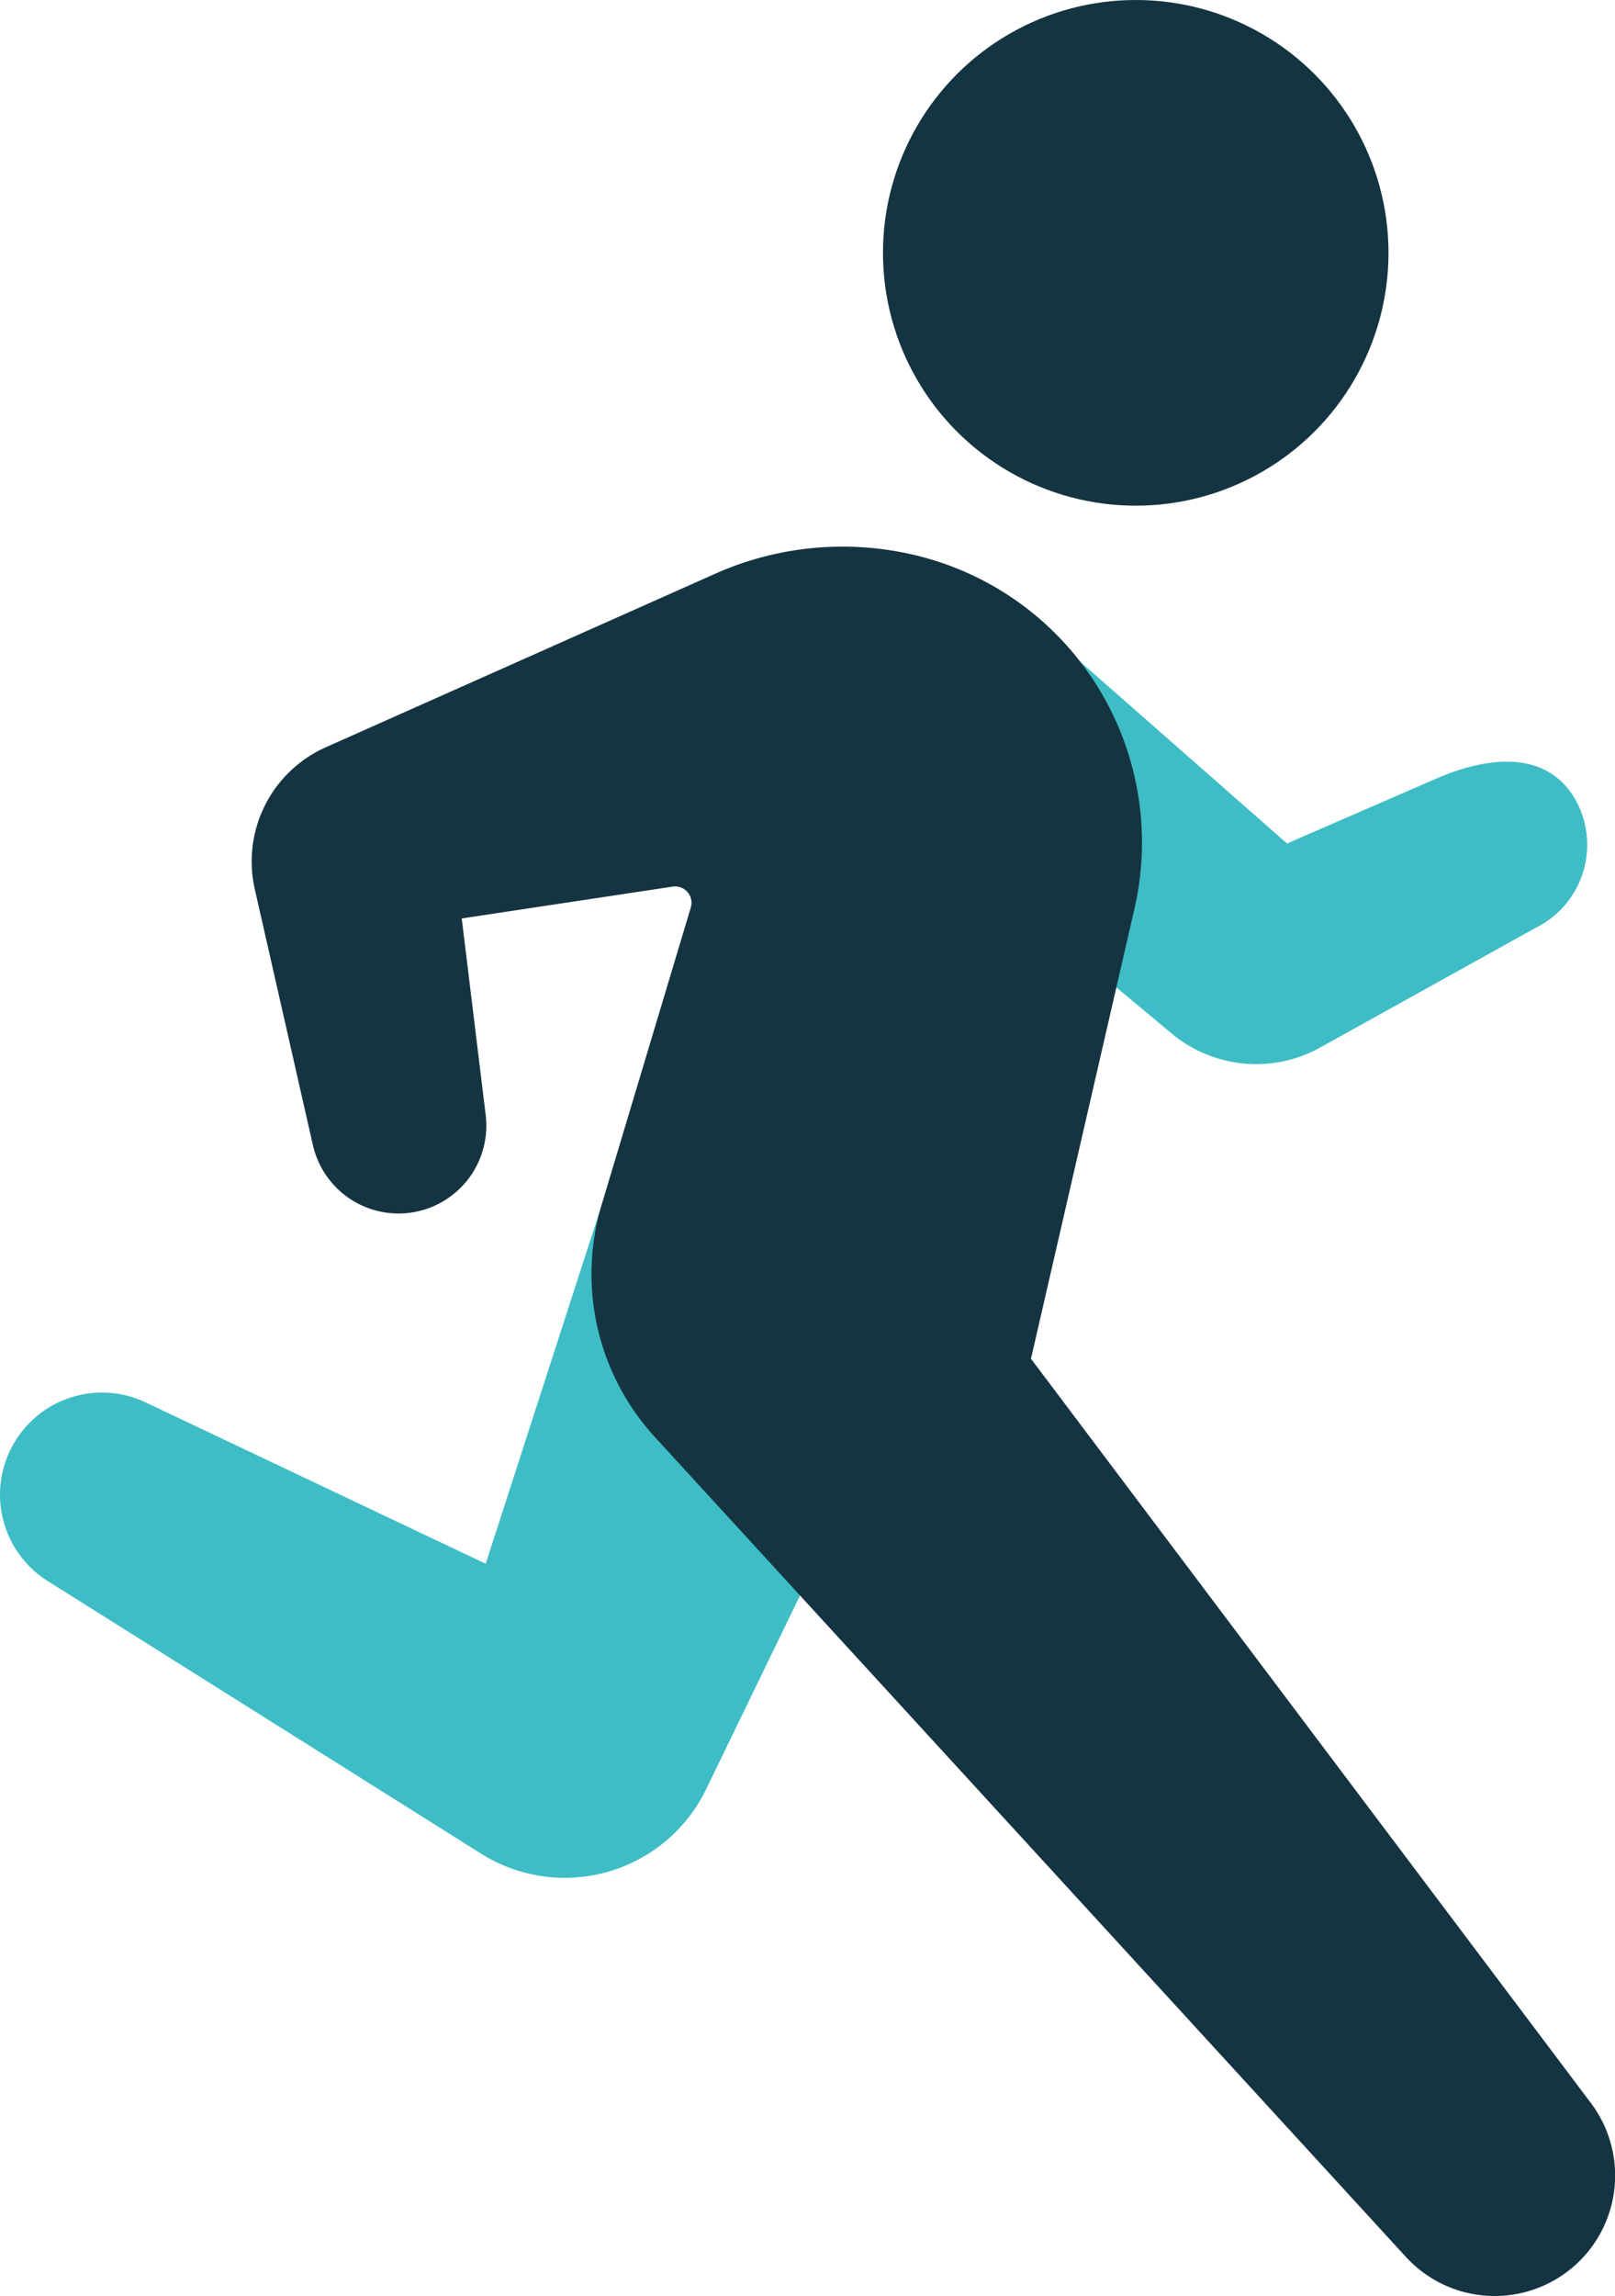
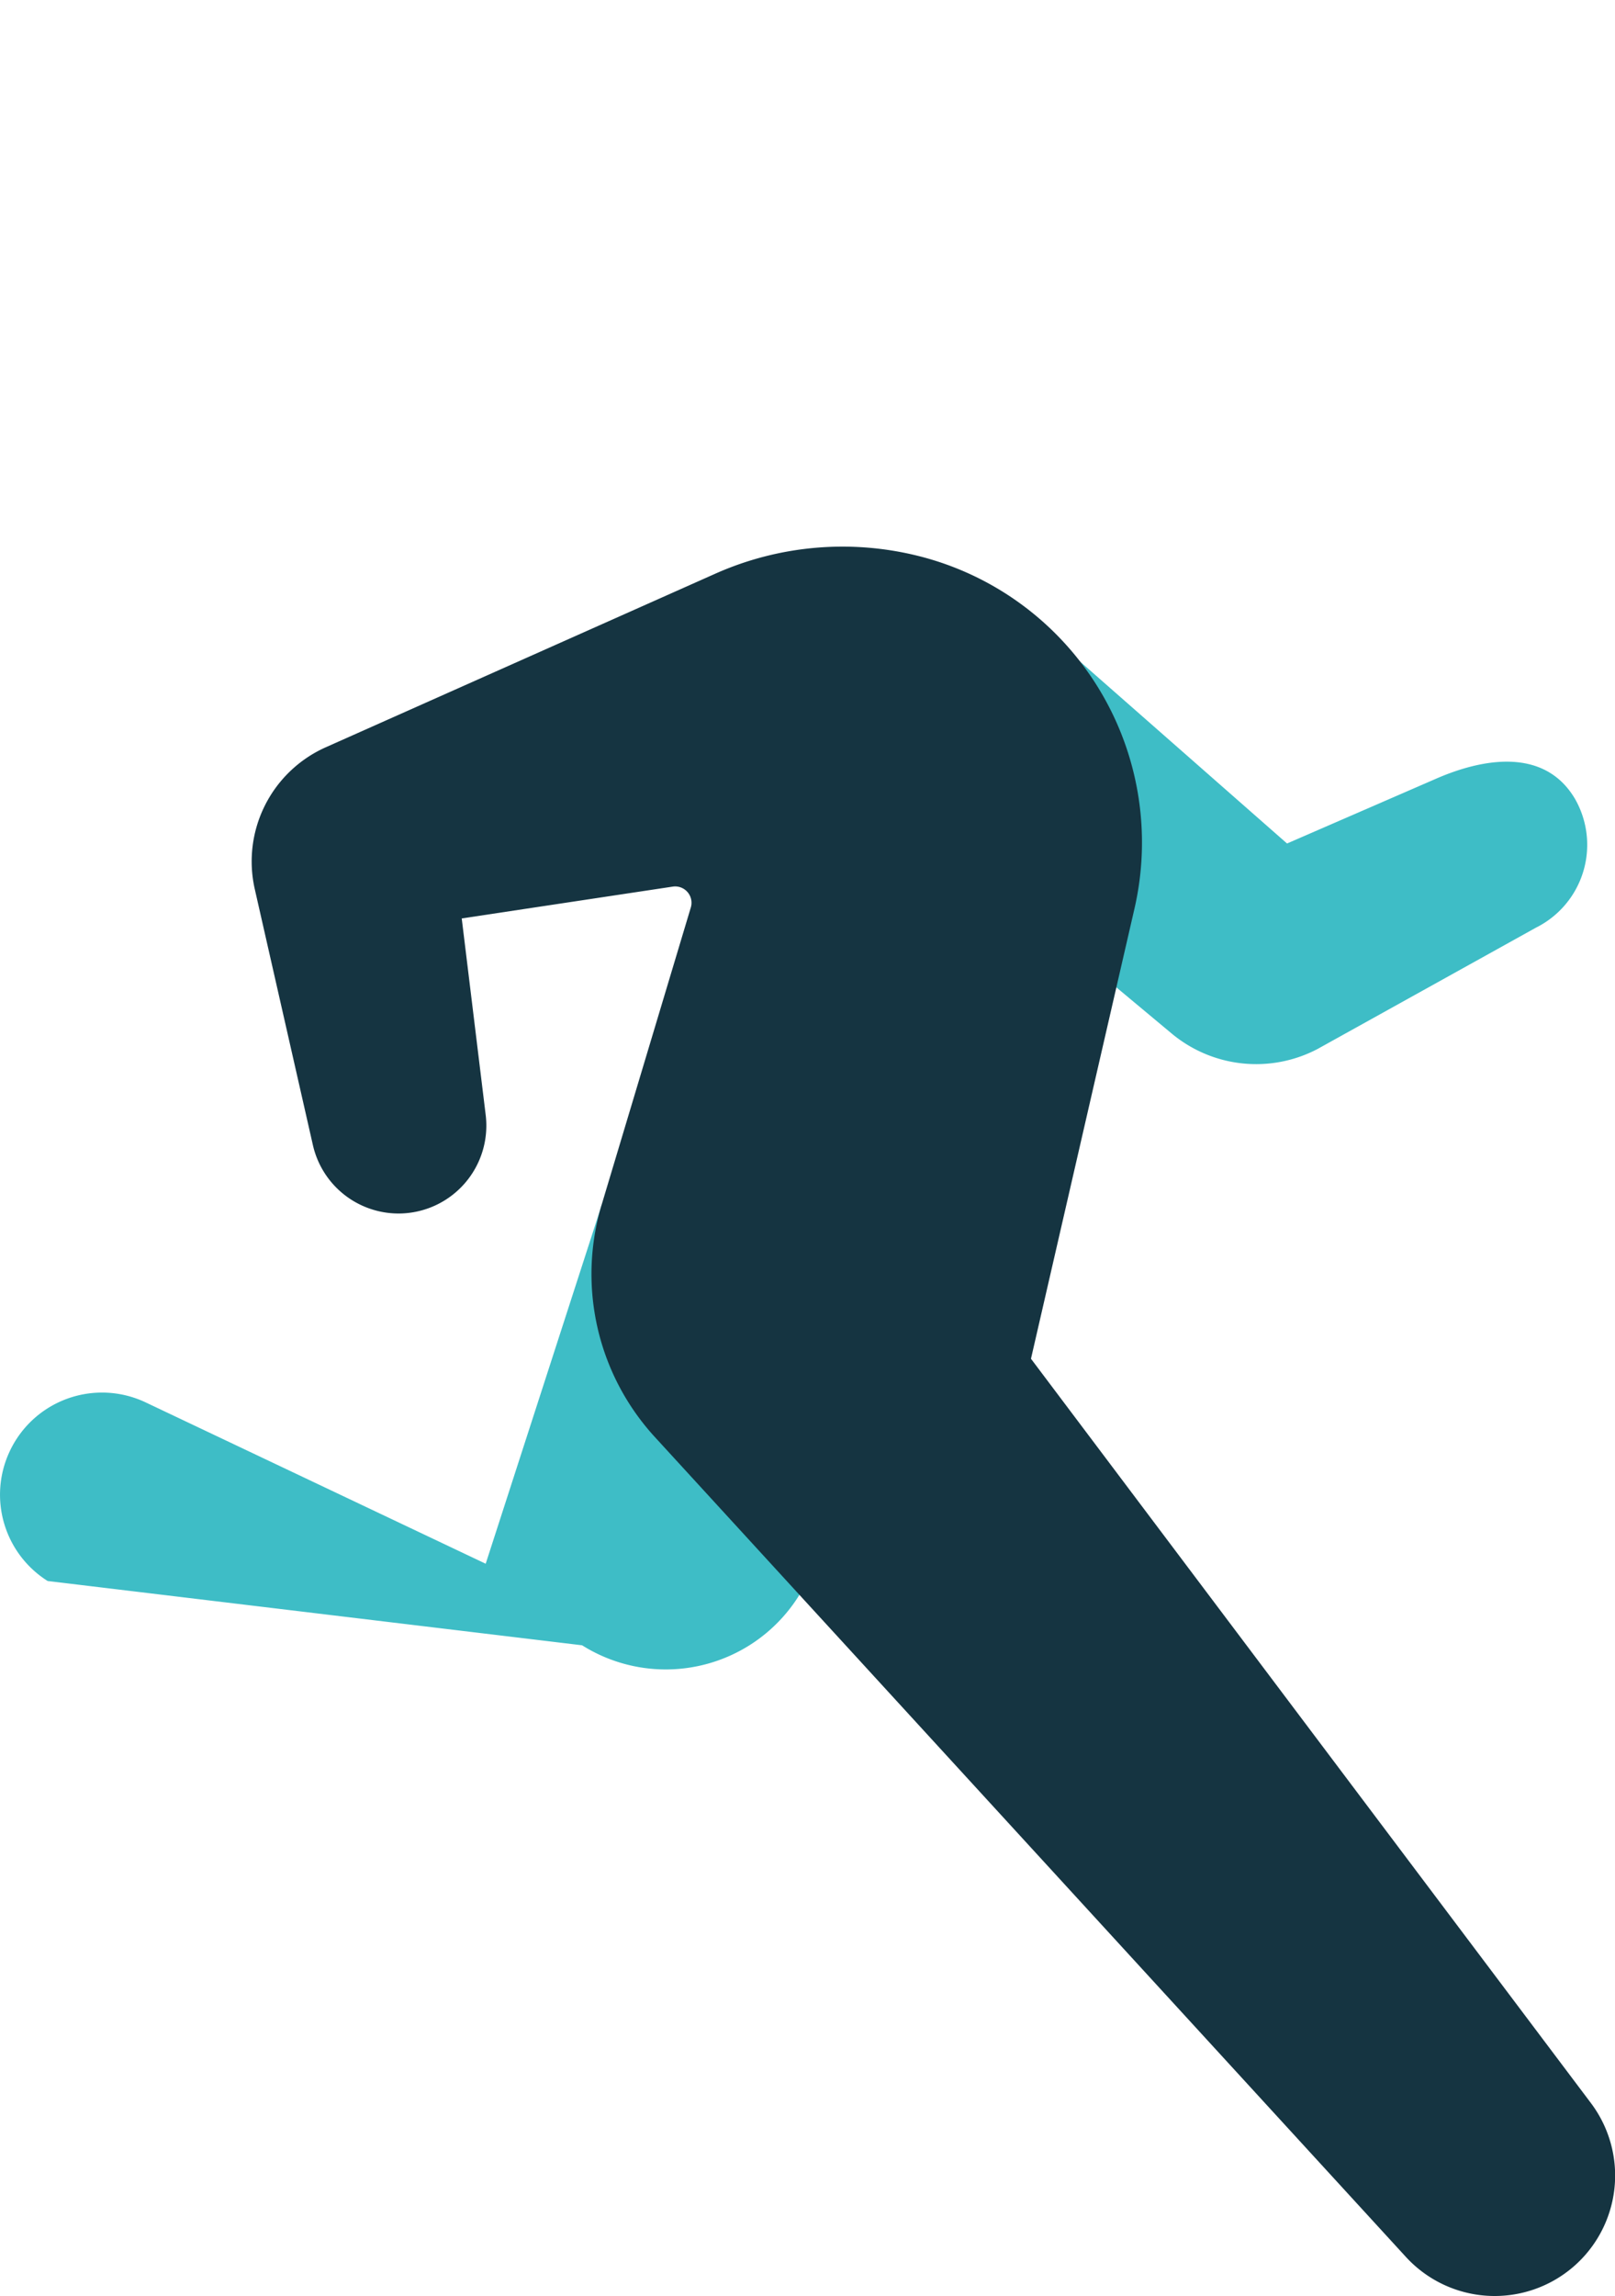
<svg xmlns="http://www.w3.org/2000/svg" width="17.59" height="25" viewBox="0 0 17.59 25">
  <g id="threadmill" transform="translate(-4.41 -2)">
    <path id="Path_5753" data-name="Path 5753" d="M15.373,8.5l3.055,2.684,1.611-.7c.5-.221,1.19-.358,1.527.217h0a1.008,1.008,0,0,1-.428,1.4l-2.377,1.32a1.438,1.438,0,0,1-1.591-.169l-2.6-2.169Z" fill="#3ebdc6" />
-     <circle id="Ellipse_527" data-name="Ellipse 527" cx="2.753" cy="2.753" r="2.753" transform="translate(14.027 2)" fill="#153441" />
-     <path id="Path_5755" data-name="Path 5755" d="M13.2,19.214l-1.1,2.269a1.711,1.711,0,0,1-2.45.7L4.929,19.214a1.11,1.11,0,0,1-.416-1.406h0A1.11,1.11,0,0,1,6,17.271l3.7,1.755,1.264-3.908Z" fill="#3ebdc6" />
+     <path id="Path_5755" data-name="Path 5755" d="M13.2,19.214a1.711,1.711,0,0,1-2.45.7L4.929,19.214a1.11,1.11,0,0,1-.416-1.406h0A1.11,1.11,0,0,1,6,17.271l3.7,1.755,1.264-3.908Z" fill="#3ebdc6" />
    <path id="Path_5754" data-name="Path 5754" d="M21.539,26.687h0a1.312,1.312,0,0,0,.2-1.787l-6.1-8.106,1.127-4.9a3.215,3.215,0,0,0-2.347-3.839h0a3.405,3.405,0,0,0-2.215.19L7.959,10.136a1.361,1.361,0,0,0-.774,1.545l.633,2.787a.957.957,0,0,0,.97.744h0A.957.957,0,0,0,9.7,14.14L9.439,12l2.295-.346a.178.178,0,0,1,.2.227l-.971,3.236a2.626,2.626,0,0,0,.579,2.529l8.181,8.928A1.312,1.312,0,0,0,21.539,26.687Z" fill="#153441" />
  </g>
</svg>